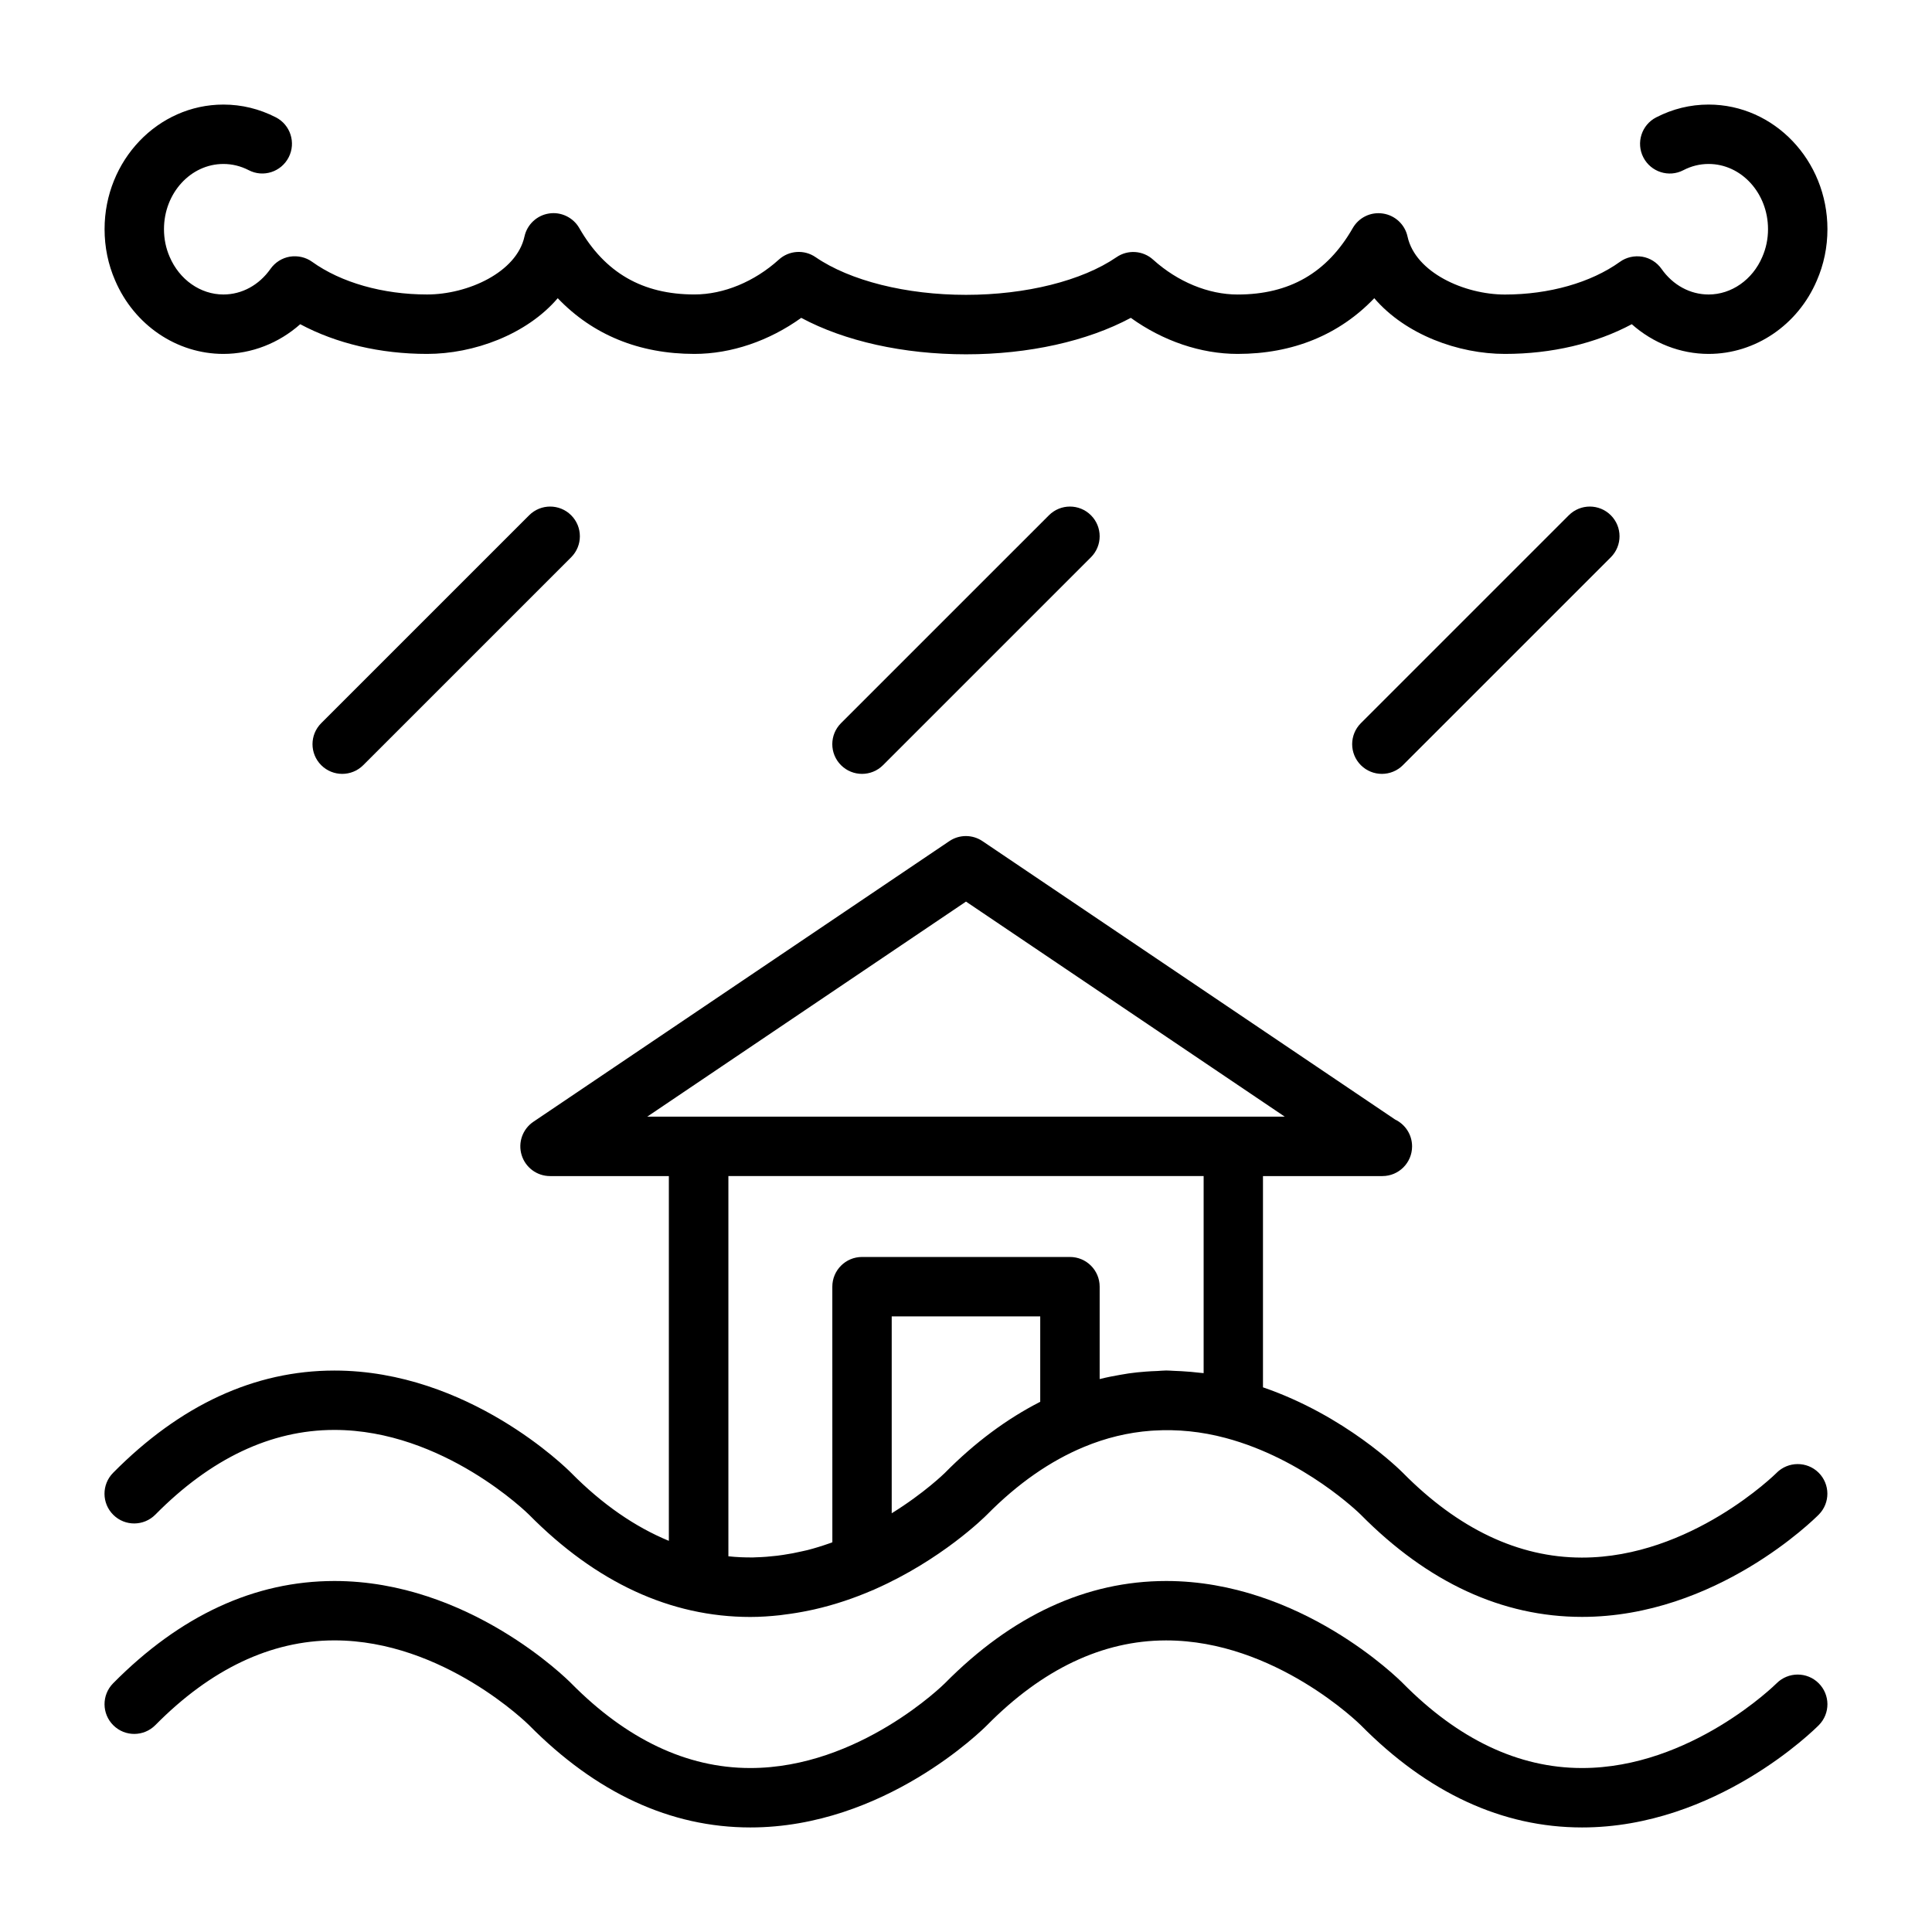
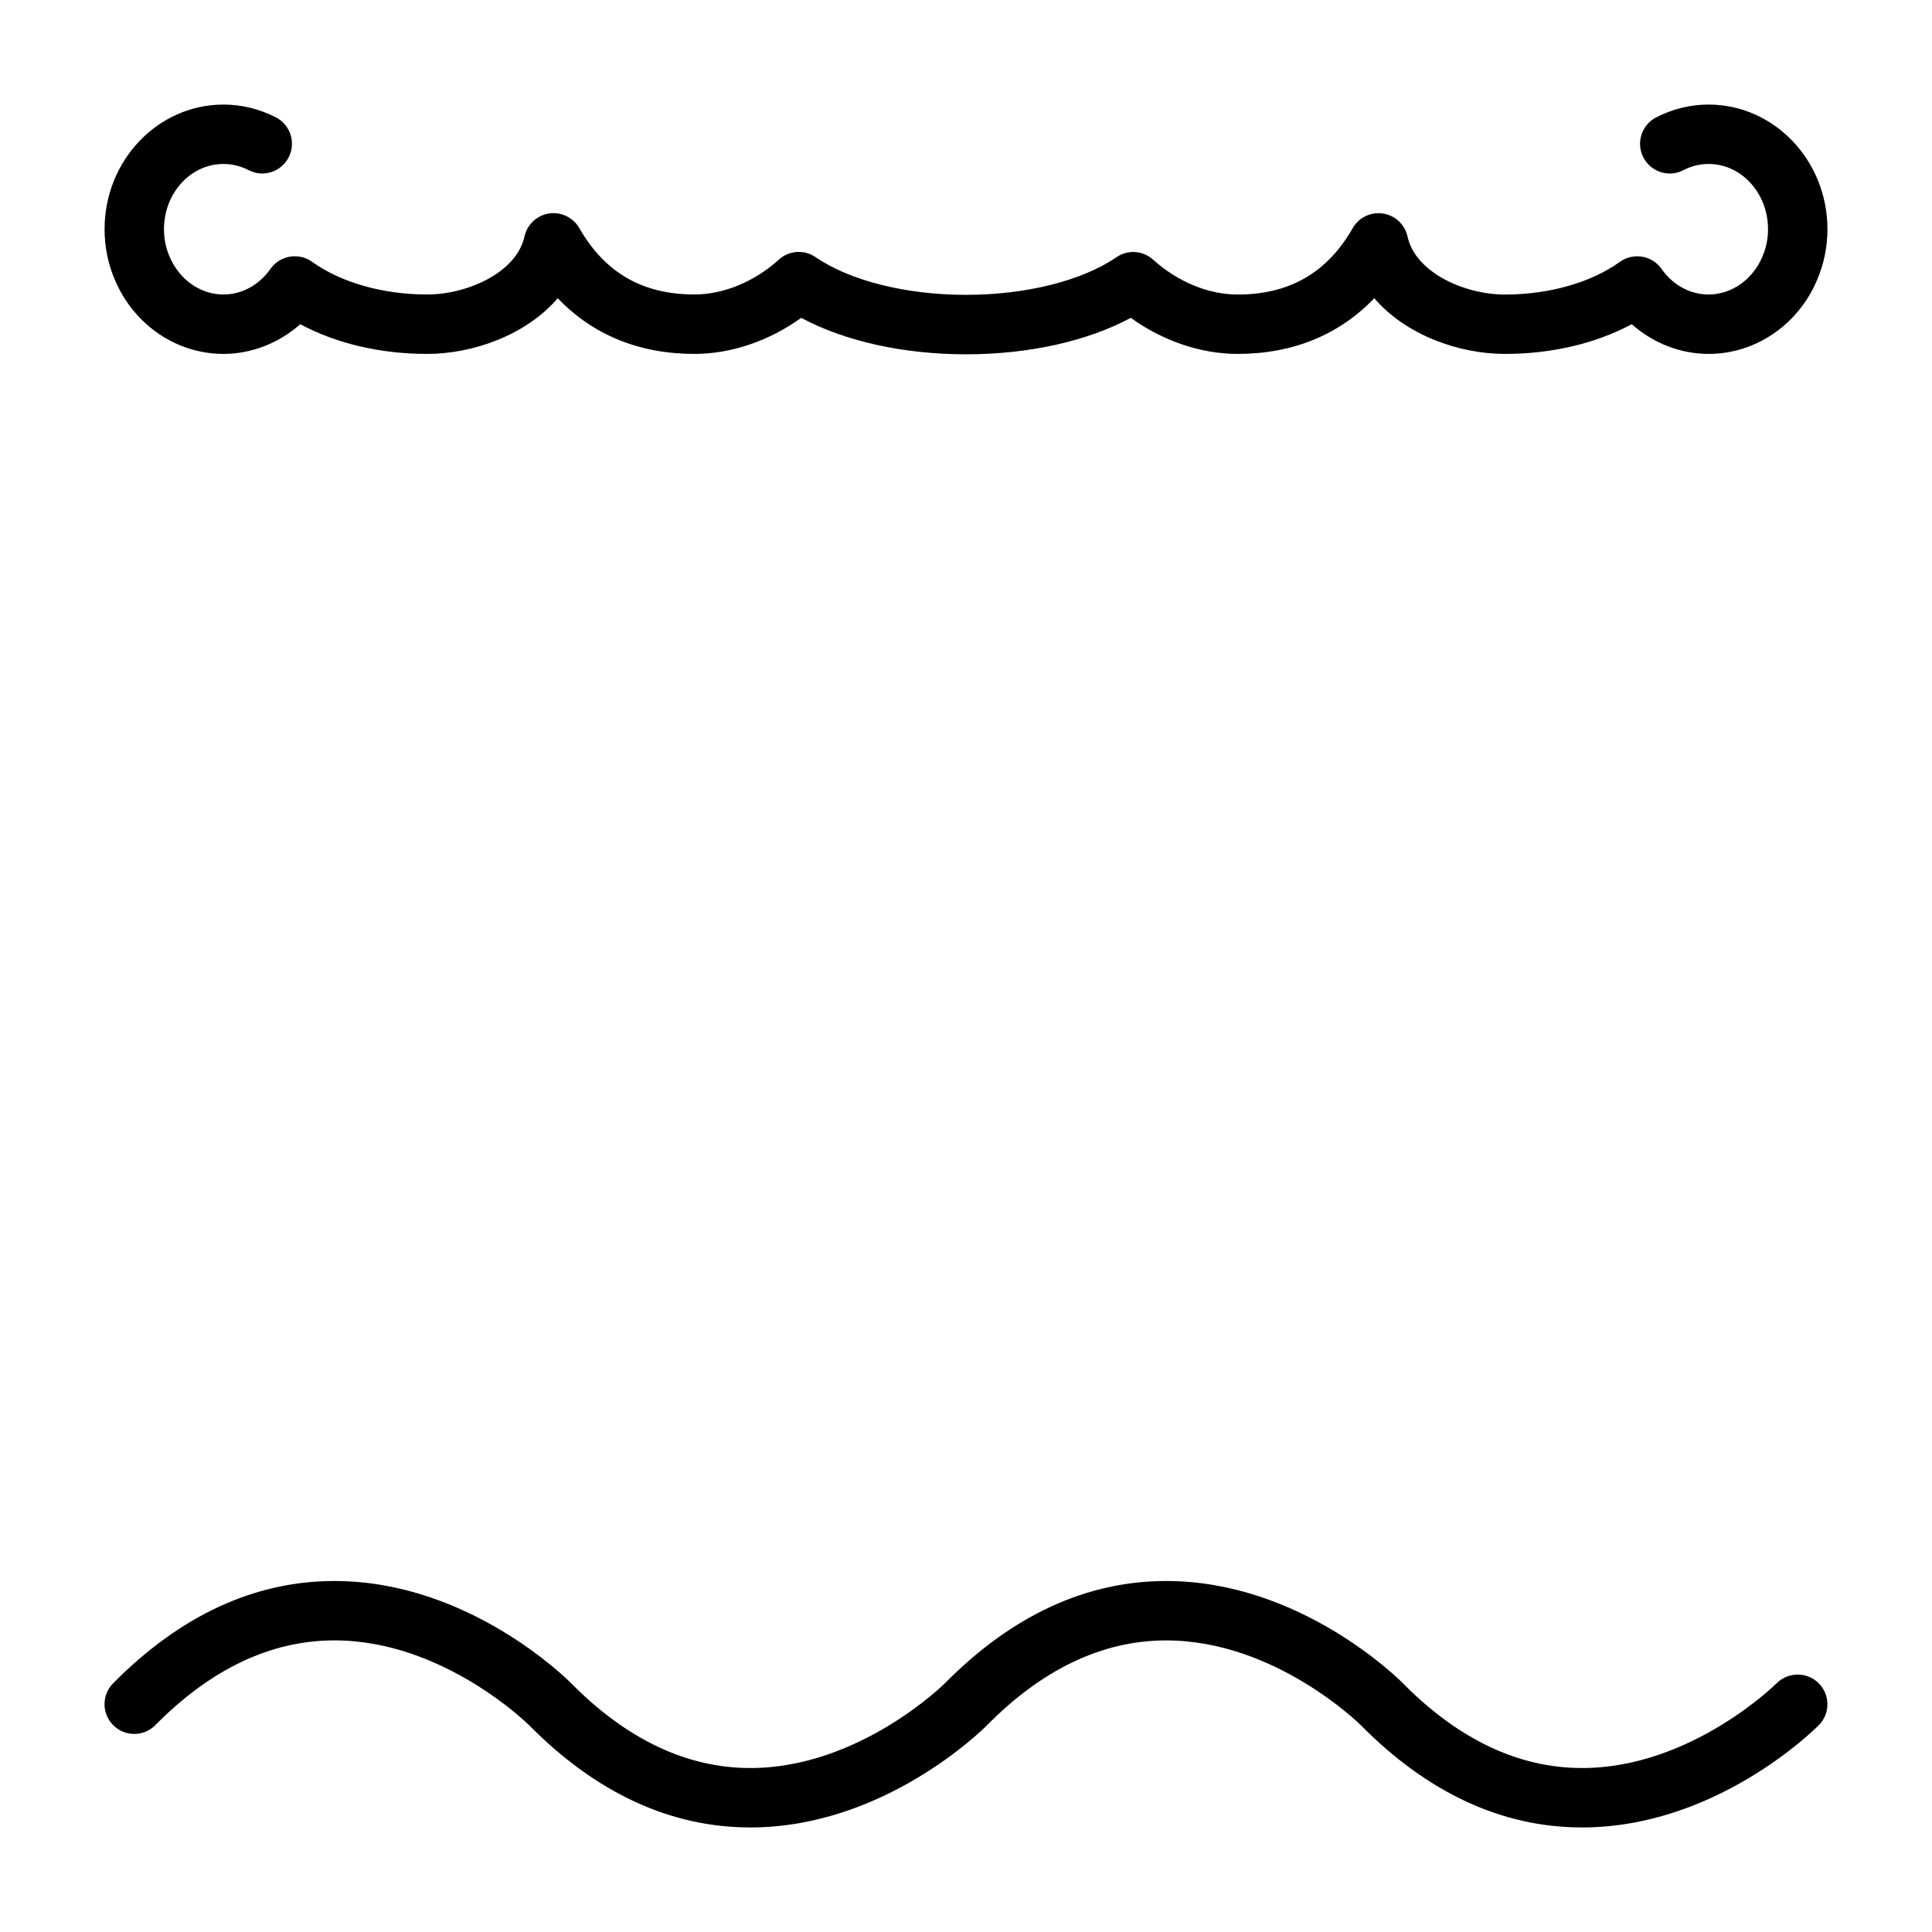
<svg xmlns="http://www.w3.org/2000/svg" fill="#000000" width="800px" height="800px" version="1.1" viewBox="144 144 512 512">
  <g>
    <path d="m614.82 590.09c-0.219 0.227-22.719 22.457-51.551 22.457h-0.125c-16.727-0.031-32.66-7.59-47.344-22.449-1.094-1.109-27.215-27.117-62.746-27.117-21.145 0-40.879 9.125-58.656 27.109-0.215 0.227-22.711 22.457-51.547 22.457h-0.125c-16.727-0.031-32.66-7.59-47.344-22.449-1.094-1.109-27.215-27.117-62.746-27.117-21.145 0-40.879 9.125-58.664 27.117-3.055 3.102-3.023 8.078 0.07 11.133 3.094 3.07 8.078 3.023 11.133-0.062 14.68-14.863 30.605-22.418 47.344-22.449h0.125c28.844 0 51.332 22.23 51.547 22.449 17.781 18 37.516 27.125 58.66 27.125 35.535 0 61.652-26.016 62.746-27.117 14.68-14.863 30.605-22.418 47.344-22.449h0.125c28.844 0 51.332 22.23 51.547 22.449 17.777 17.992 37.512 27.117 58.656 27.117 35.535 0 61.652-26.016 62.746-27.117 3.055-3.094 3.023-8.055-0.062-11.117-3.078-3.055-8.055-3.039-11.133 0.031z" />
-     <path d="m614.82 534.32c-0.219 0.219-22.719 22.457-51.555 22.457h-0.125c-16.727-0.031-32.66-7.59-47.344-22.449-0.812-0.82-15.281-15.191-37.094-22.672v-55.984h31.488 0.156c4.344 0 7.871-3.519 7.871-7.871 0-3.141-1.844-5.848-4.504-7.117l-109.34-73.77c-2.66-1.801-6.141-1.801-8.801 0l-110.21 74.359c-2.875 1.938-4.141 5.519-3.125 8.824 1.008 3.312 4.07 5.574 7.527 5.574h31.488v96.668c-8.965-3.699-17.625-9.66-25.883-18.012-1.094-1.109-27.215-27.117-62.746-27.117-21.145 0-40.879 9.125-58.664 27.117-3.051 3.094-3.019 8.074 0.074 11.129 3.094 3.07 8.078 3.016 11.133-0.062 14.68-14.863 30.605-22.418 47.344-22.449h0.125c28.844 0 51.332 22.23 51.547 22.449 17.781 17.996 37.527 27.117 58.664 27.117 2.676 0 5.281-0.188 7.856-0.465 0.363-0.039 0.723-0.102 1.086-0.148 2.273-0.277 4.488-0.645 6.66-1.102 0.457-0.094 0.922-0.188 1.379-0.293 5.488-1.25 10.613-3.008 15.312-5.039 0.148-0.062 0.301-0.109 0.449-0.164 0.047-0.023 0.078-0.062 0.125-0.078 17.719-7.785 29.164-19.121 29.875-19.844 8.188-8.289 16.766-14.219 25.656-17.918 5.777-2.41 11.723-3.848 17.781-4.297 0.25-0.023 0.504-0.031 0.754-0.047 6.25-0.379 12.609 0.25 19.02 1.961 20.875 5.574 35.621 20.129 35.793 20.301 17.781 17.996 37.527 27.117 58.664 27.117 35.535 0 61.652-26.016 62.746-27.117 3.055-3.094 3.023-8.055-0.062-11.117-3.074-3.035-8.051-3.019-11.129 0.059zm-214.82-151.39 84.469 56.992h-168.94zm62.977 72.734v52.23c-0.316-0.039-0.629-0.047-0.938-0.086-1.637-0.195-3.289-0.34-4.977-0.434-0.645-0.031-1.289-0.07-1.93-0.086-0.691-0.023-1.363-0.094-2.062-0.094-0.812 0-1.598 0.102-2.402 0.133-1.023 0.031-2.039 0.086-3.055 0.164-1.496 0.109-2.984 0.262-4.473 0.473-0.797 0.117-1.582 0.25-2.371 0.395-1.676 0.293-3.352 0.613-5.016 1.031-0.109 0.031-0.219 0.039-0.332 0.07v-24.48c0-4.352-3.527-7.871-7.871-7.871h-55.105c-4.344 0-7.871 3.519-7.871 7.871l0.008 67.738c-0.25 0.094-0.488 0.188-0.738 0.277-1.969 0.691-3.93 1.301-5.879 1.801-0.441 0.117-0.898 0.188-1.348 0.301-1.684 0.395-3.371 0.715-5.055 0.961-0.543 0.086-1.102 0.164-1.652 0.227-1.867 0.219-3.723 0.371-5.574 0.418-0.227 0.008-0.449 0.031-0.676 0.031-2.219 0.031-4.434-0.062-6.629-0.301v-100.77zm-68.566 78.66c-0.109 0.109-5.422 5.328-14.098 10.707v-52.176h39.359v22.633c-8.777 4.484-17.227 10.703-25.262 18.836z" />
-     <path d="m559.75 280.55-55.105 55.098c-3.078 3.078-3.078 8.055 0 11.133 1.535 1.535 3.551 2.305 5.566 2.305s4.031-0.77 5.566-2.305l55.105-55.098c3.078-3.078 3.078-8.055 0-11.133-3.082-3.078-8.055-3.07-11.133 0z" />
-     <path d="m421.98 280.55-55.105 55.098c-3.078 3.078-3.078 8.055 0 11.133 1.535 1.535 3.551 2.305 5.566 2.305 2.016 0 4.031-0.77 5.566-2.305l55.105-55.098c3.078-3.078 3.078-8.055 0-11.133-3.078-3.078-8.055-3.07-11.133 0z" />
-     <path d="m284.23 280.55-55.105 55.098c-3.078 3.078-3.078 8.055 0 11.133 1.535 1.535 3.551 2.305 5.566 2.305s4.031-0.77 5.566-2.305l55.105-55.098c3.078-3.078 3.078-8.055 0-11.133-3.082-3.078-8.059-3.07-11.133 0z" />
    <path d="m203.2 237.79c7.484 0 14.711-2.859 20.363-7.871 9.547 5.109 21.23 7.871 33.613 7.871 12.336 0 26.348-5.094 34.629-14.762 9.273 9.699 21.586 14.762 36.219 14.762 9.754 0 19.797-3.441 28.309-9.555 11.531 6.18 27.07 9.66 43.676 9.66 16.594 0 32.133-3.473 43.668-9.66 8.508 6.125 18.555 9.555 28.301 9.555 14.633 0 26.945-5.062 36.219-14.762 8.281 9.668 22.293 14.762 34.629 14.762 12.383 0 24.066-2.762 33.613-7.871 5.652 5.016 12.879 7.871 20.363 7.871 12.367 0 23.633-7.644 28.668-19.422 1.867-4.281 2.82-8.871 2.82-13.641 0-18.203-14.125-33.016-31.488-33.016-4.856 0-9.523 1.141-13.895 3.394-3.863 1.984-5.391 6.731-3.402 10.605 1.984 3.863 6.746 5.406 10.605 3.394 2.117-1.102 4.367-1.652 6.691-1.652 8.684 0 15.742 7.746 15.742 17.27 0 2.582-0.504 5.055-1.527 7.383-2.574 6.035-8.156 9.938-14.215 9.938-4.902 0-9.453-2.473-12.484-6.785-1.211-1.723-3.055-2.883-5.125-3.234-2.078-0.324-4.195 0.141-5.902 1.371-7.668 5.504-18.766 8.66-30.465 8.66-10.801 0-23.742-5.871-25.812-15.359-0.691-3.18-3.273-5.613-6.496-6.102-3.242-0.504-6.406 1.031-8.031 3.863-6.785 11.84-16.766 17.594-30.512 17.594-7.731 0-15.895-3.371-22.379-9.234-2.699-2.449-6.731-2.723-9.73-0.645-9.109 6.242-24.012 9.965-39.863 9.965-15.855 0-30.758-3.738-39.863-9.988-3.008-2.07-7.039-1.801-9.738 0.652-6.481 5.863-14.633 9.234-22.371 9.234-13.746 0-23.727-5.754-30.512-17.594-1.621-2.824-4.856-4.367-8.031-3.863-3.219 0.496-5.801 2.922-6.496 6.102-2.07 9.484-15.012 15.359-25.812 15.359-11.691 0-22.797-3.148-30.465-8.66-1.699-1.223-3.824-1.688-5.902-1.363-2.07 0.352-3.914 1.52-5.125 3.234-3.031 4.312-7.582 6.793-12.484 6.793-6.062 0-11.645-3.898-14.242-9.98-1-2.285-1.504-4.754-1.504-7.336 0-9.527 7.062-17.273 15.746-17.273 2.32 0 4.574 0.551 6.691 1.637 3.863 2.023 8.613 0.48 10.605-3.394 1.992-3.863 0.473-8.621-3.402-10.605-4.371-2.238-9.039-3.379-13.895-3.379-17.367 0-31.488 14.812-31.488 33.016 0 4.769 0.953 9.359 2.793 13.586 5.062 11.832 16.328 19.477 28.695 19.477z" />
  </g>
</svg>